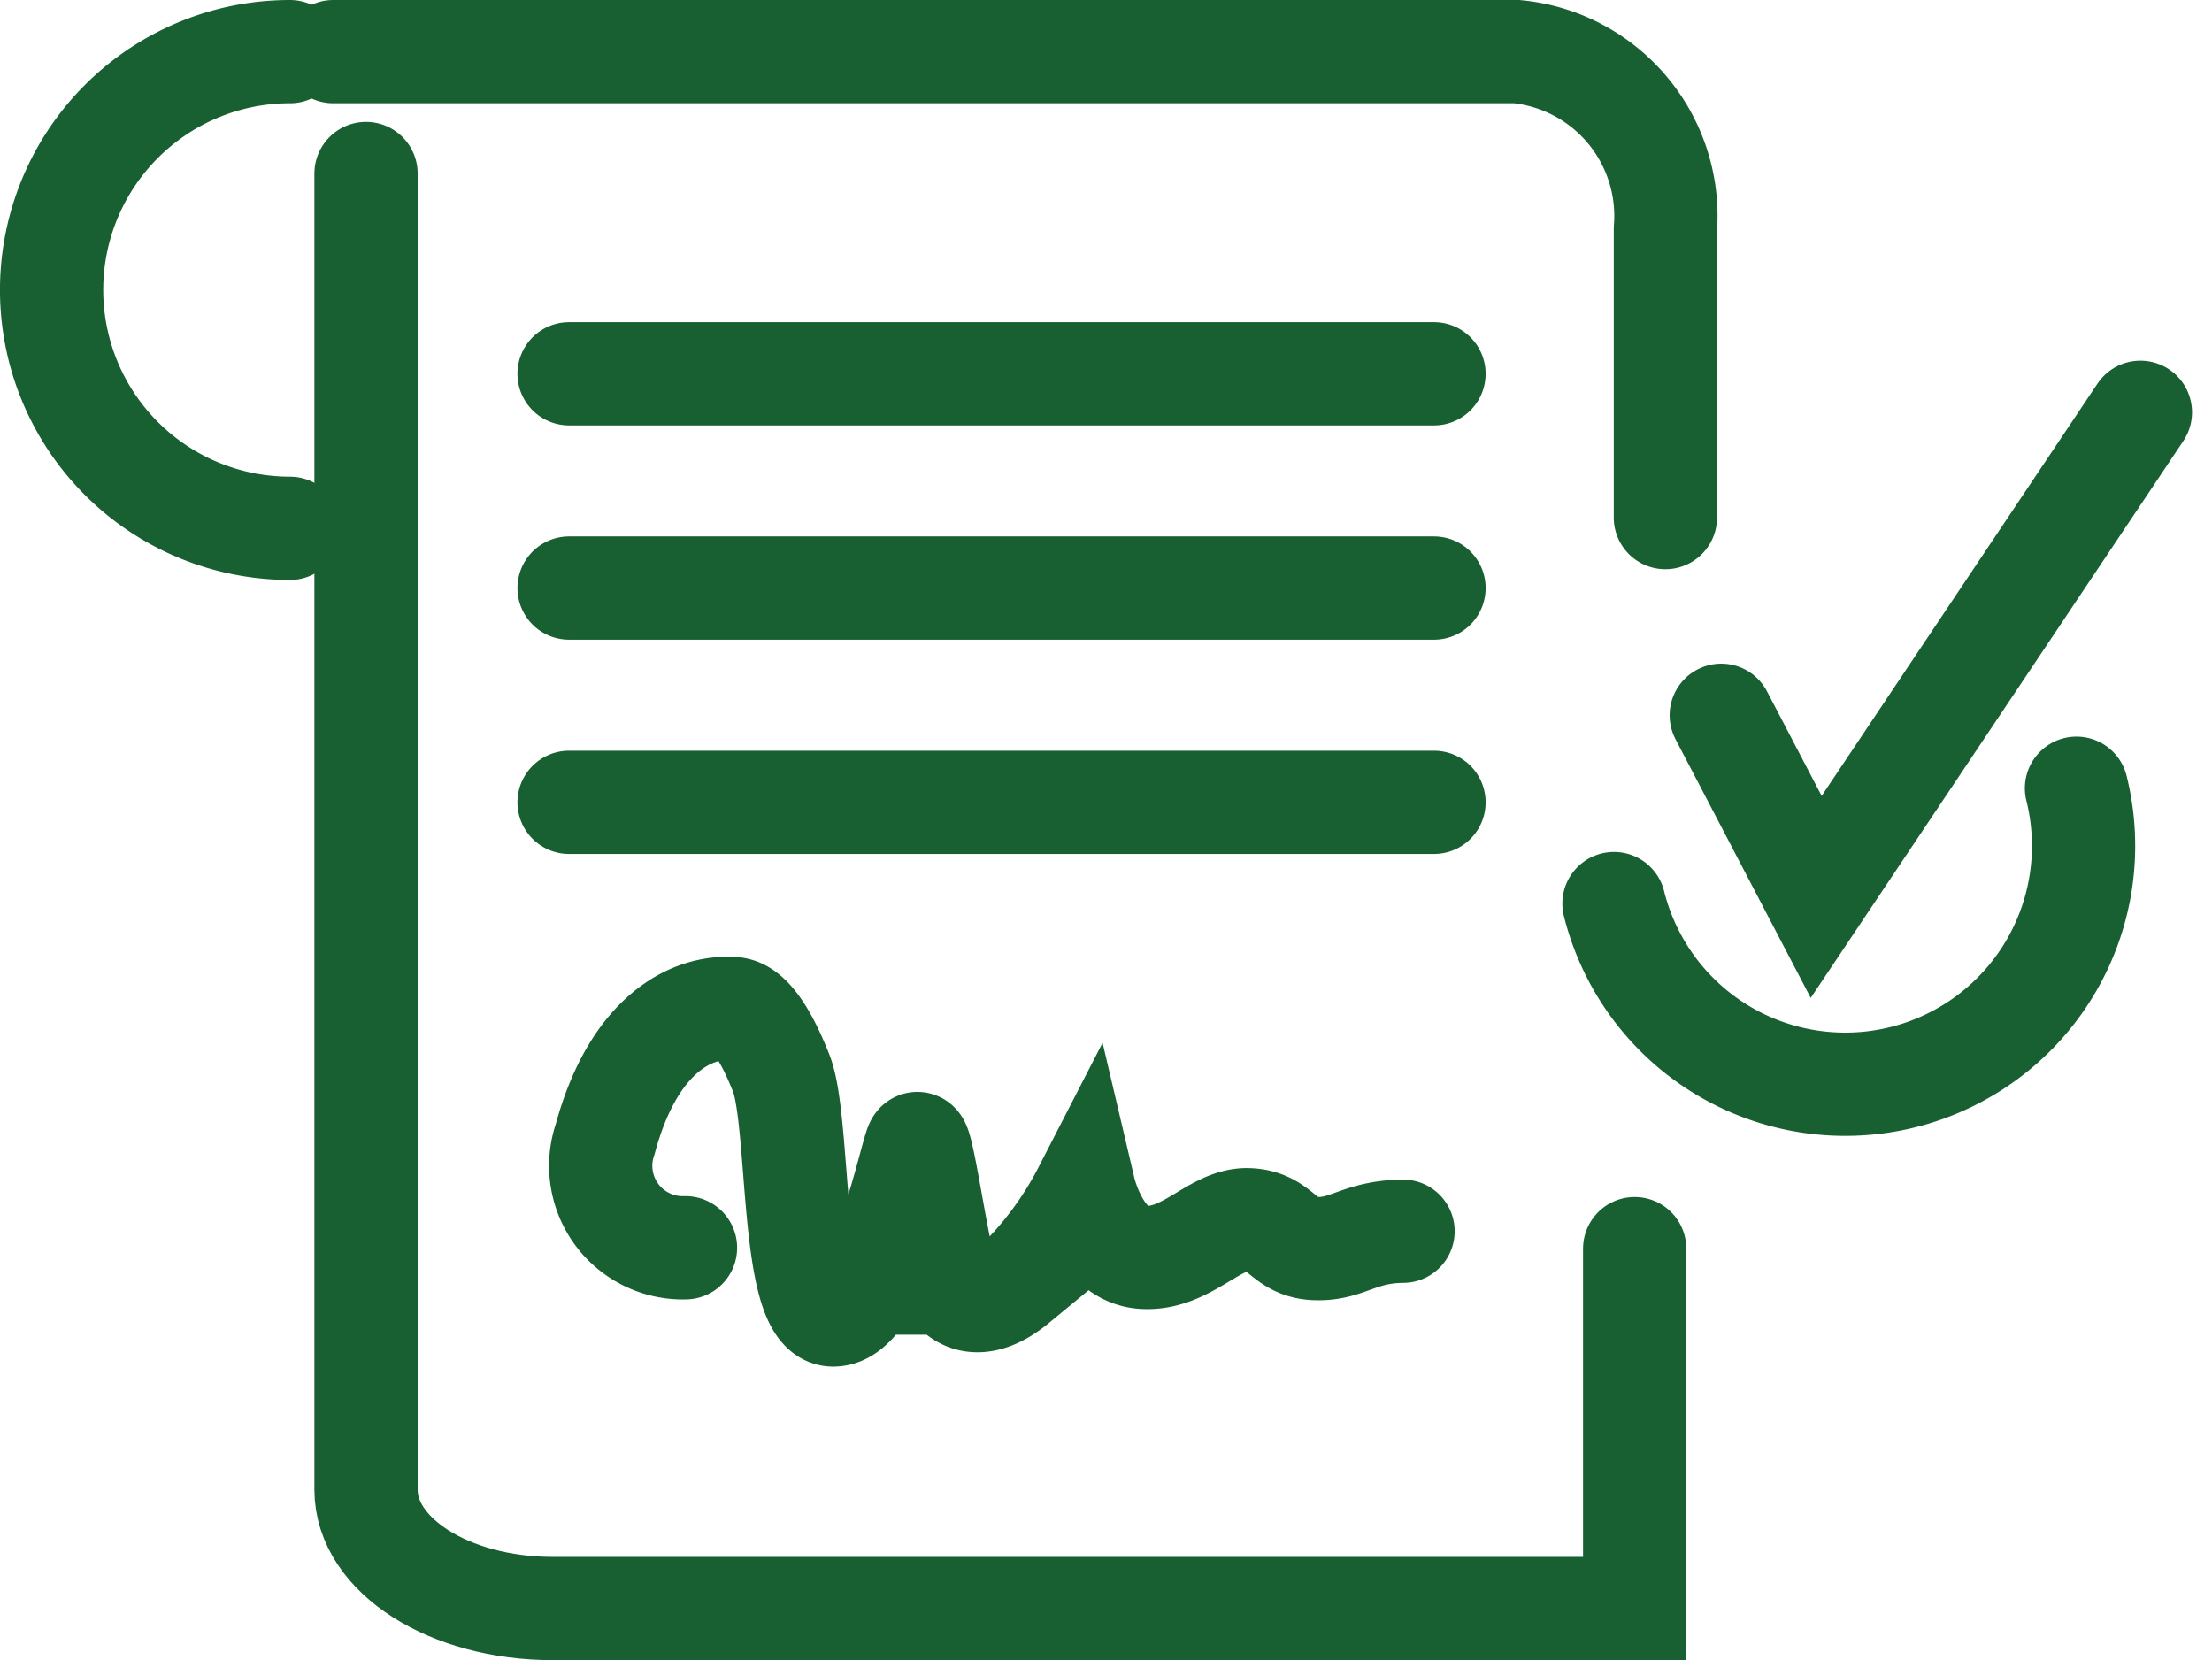
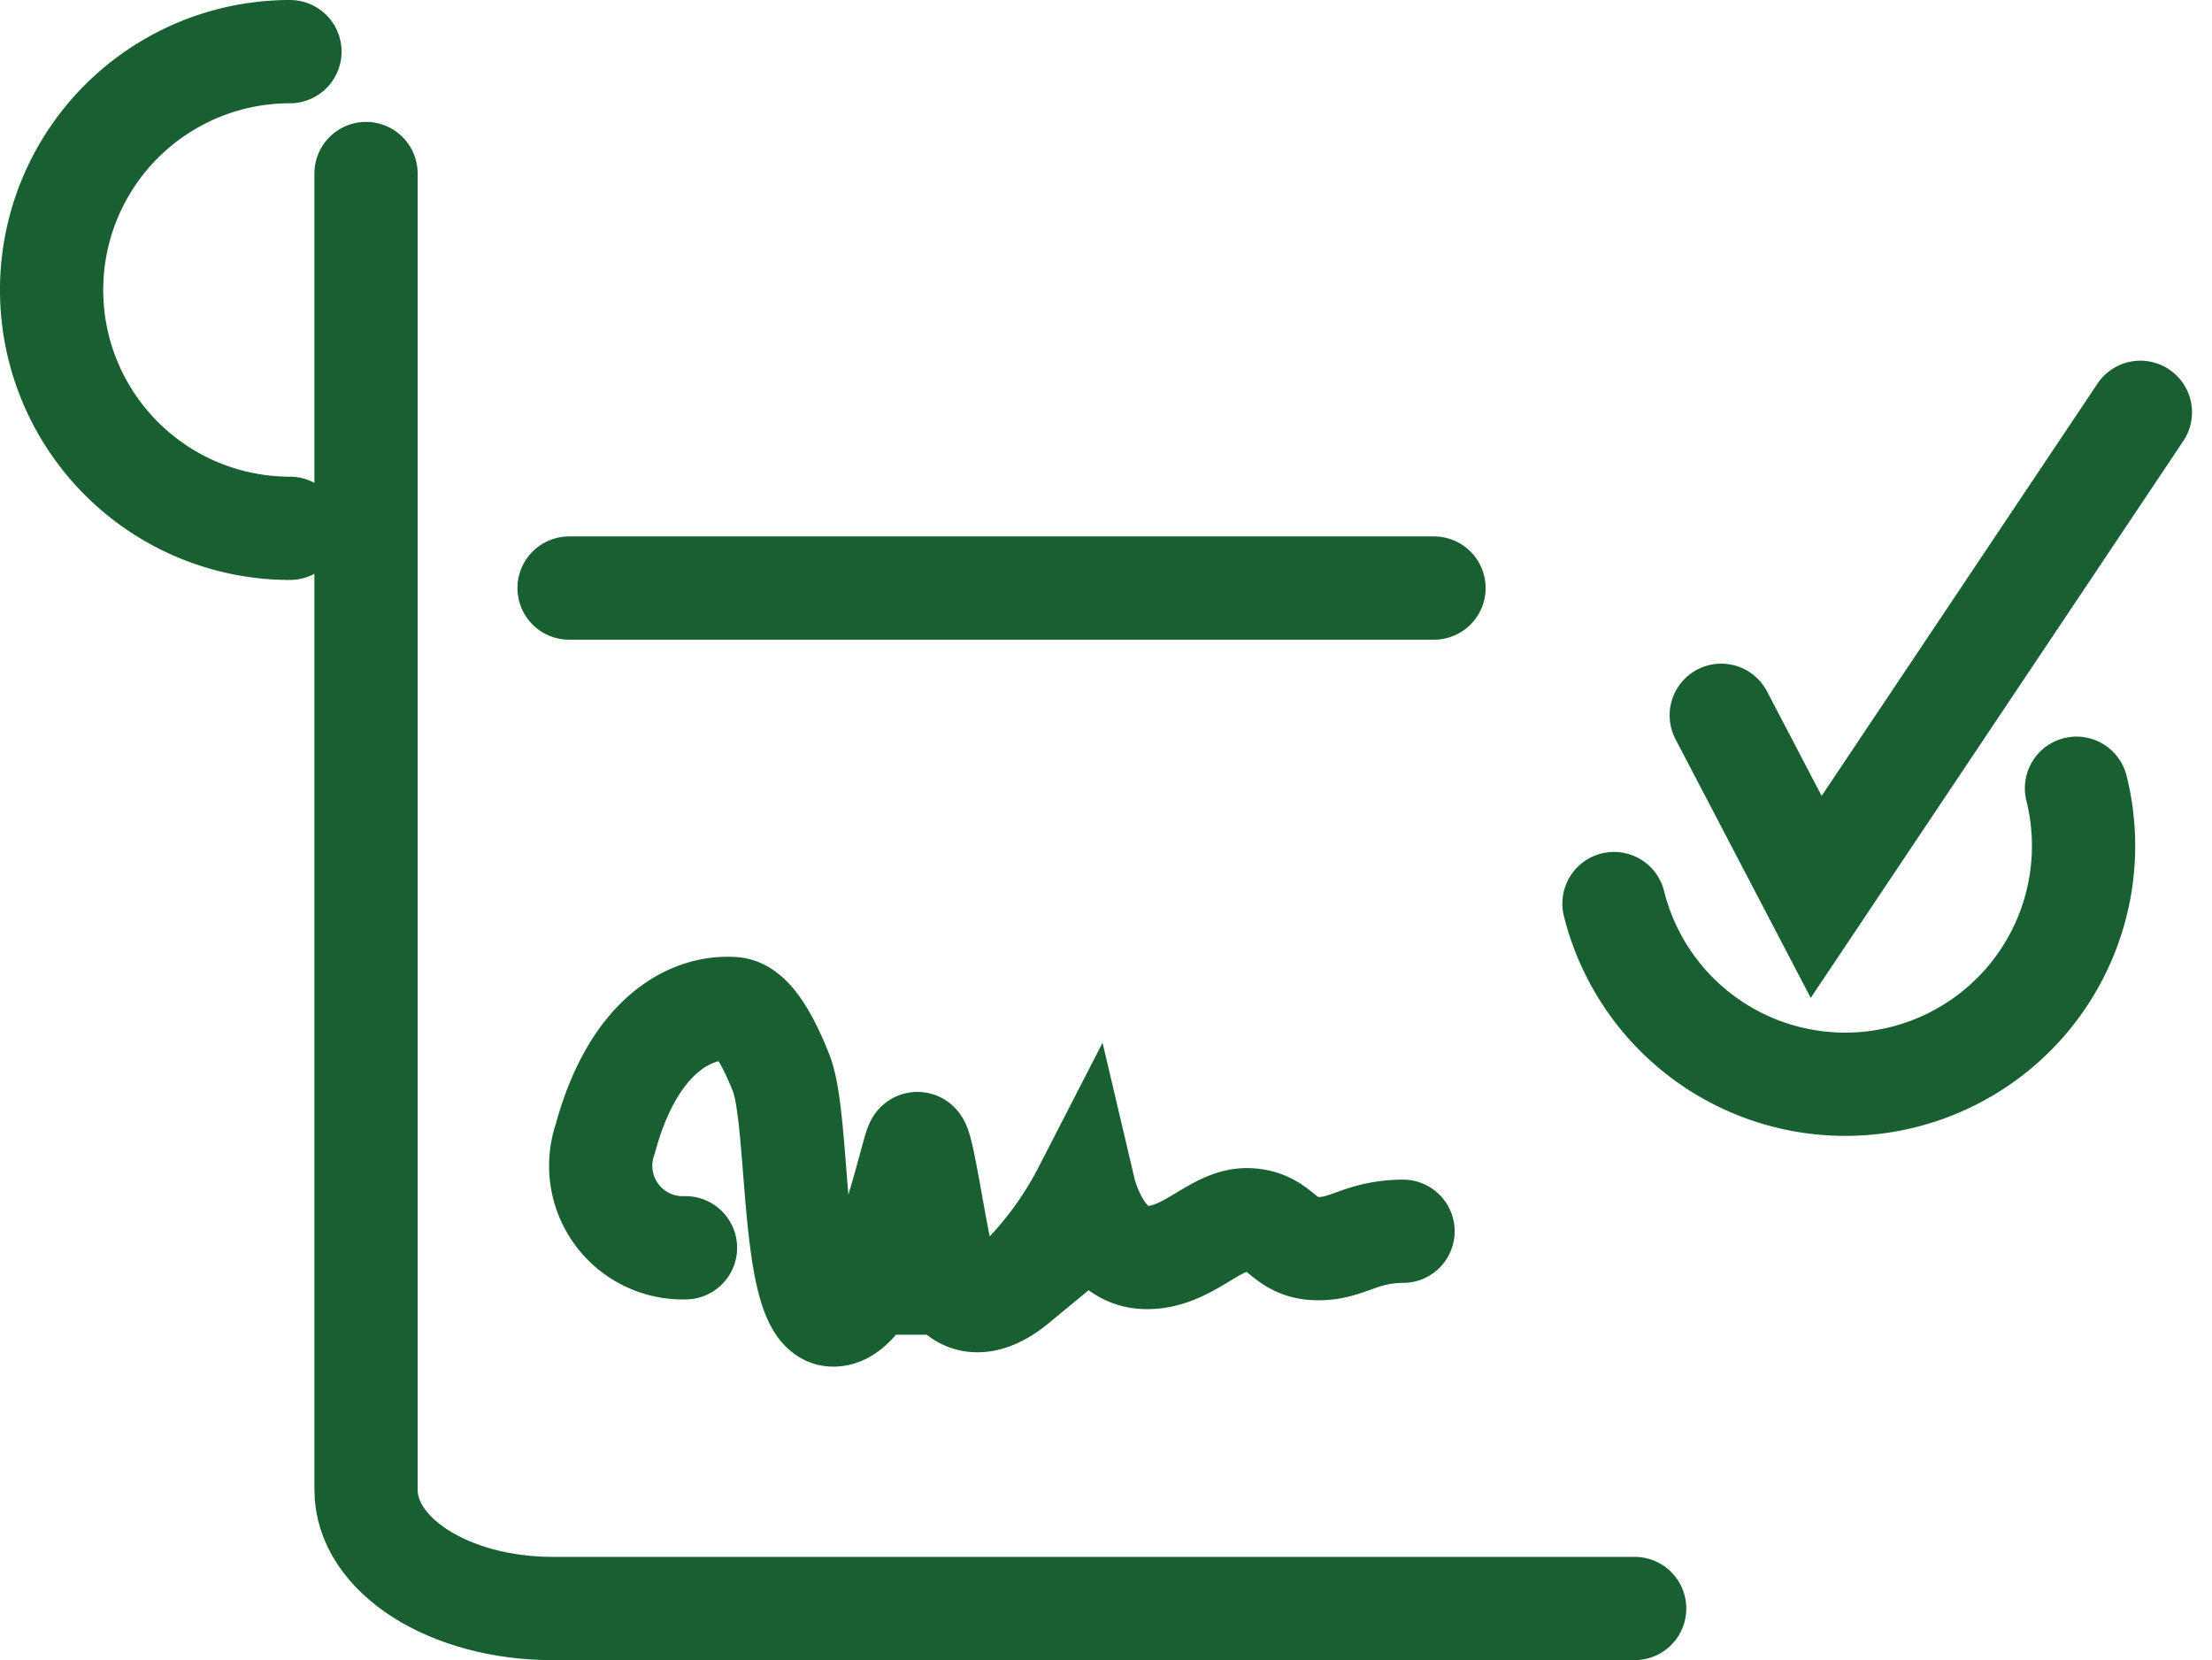
<svg xmlns="http://www.w3.org/2000/svg" width="42.847" height="32.157" viewBox="0 0 42.847 32.157">
  <g id="Group_3460" data-name="Group 3460" transform="translate(-619 -1462)">
    <g id="Group_3459" data-name="Group 3459" transform="translate(620 1463)">
-       <path id="Path_508" data-name="Path 508" d="M40.248,14.749V40.243c0,1.272,1.618,2.3,3.614,2.3h20.96v-6.97" transform="translate(-34.158 -12.388)" fill="none" stroke="#186031" stroke-linecap="round" stroke-width="2" />
-       <path id="Path_509" data-name="Path 509" d="M34.046,3H56.971a3.2,3.2,0,0,1,2.878,3.438v5.587" transform="translate(-28.59 -3)" fill="none" stroke="#186031" stroke-linecap="round" stroke-width="2" />
+       <path id="Path_508" data-name="Path 508" d="M40.248,14.749V40.243c0,1.272,1.618,2.3,3.614,2.3h20.96" transform="translate(-34.158 -12.388)" fill="none" stroke="#186031" stroke-linecap="round" stroke-width="2" />
      <path id="Path_510" data-name="Path 510" d="M7.616,12.233A4.616,4.616,0,1,1,7.616,3" transform="translate(-3 -3)" fill="none" stroke="#186031" stroke-linecap="round" stroke-width="2" />
      <path id="Path_5875" data-name="Path 5875" d="M4.616,9.233A4.616,4.616,0,1,1,4.616,0" transform="translate(31.38 20.98) rotate(-104)" fill="none" stroke="#186031" stroke-linecap="round" stroke-width="2" />
-       <line id="Line_81" data-name="Line 81" x2="16.754" transform="translate(10.023 6.24)" fill="none" stroke="#186031" stroke-linecap="round" stroke-width="2" />
      <line id="Line_82" data-name="Line 82" x2="16.754" transform="translate(10.023 10.39)" fill="none" stroke="#186031" stroke-linecap="round" stroke-width="2" />
      <path id="Path_514" data-name="Path 514" d="M67.617,146.5a1.589,1.589,0,0,1-1.555-2.107c.544-2.014,1.658-2.587,2.488-2.525.343.026.665.6.923,1.255.366.933.172,4.651.995,4.679.907.031,1.529-3.192,1.633-3.316s.415,2.276.6,2.649.623.626,1.322.049a6.887,6.887,0,0,0,1.321-1.785s.288,1.224,1.129,1.286,1.385-.744,2.033-.728.674.527,1.3.558.855-.328,1.71-.335" transform="translate(-55.339 -123.332)" fill="none" stroke="#186031" stroke-linecap="round" stroke-width="2" />
-       <line id="Line_84" data-name="Line 84" x2="16.754" transform="translate(10.023 14.54)" fill="none" stroke="#186031" stroke-linecap="round" stroke-width="2" />
    </g>
    <path id="Path_5876" data-name="Path 5876" d="M-962.345,658.328l1.839,3.518,6.28-9.386" transform="translate(1614.686 817.526)" fill="none" stroke="#186031" stroke-linecap="round" stroke-width="2" />
  </g>
</svg>